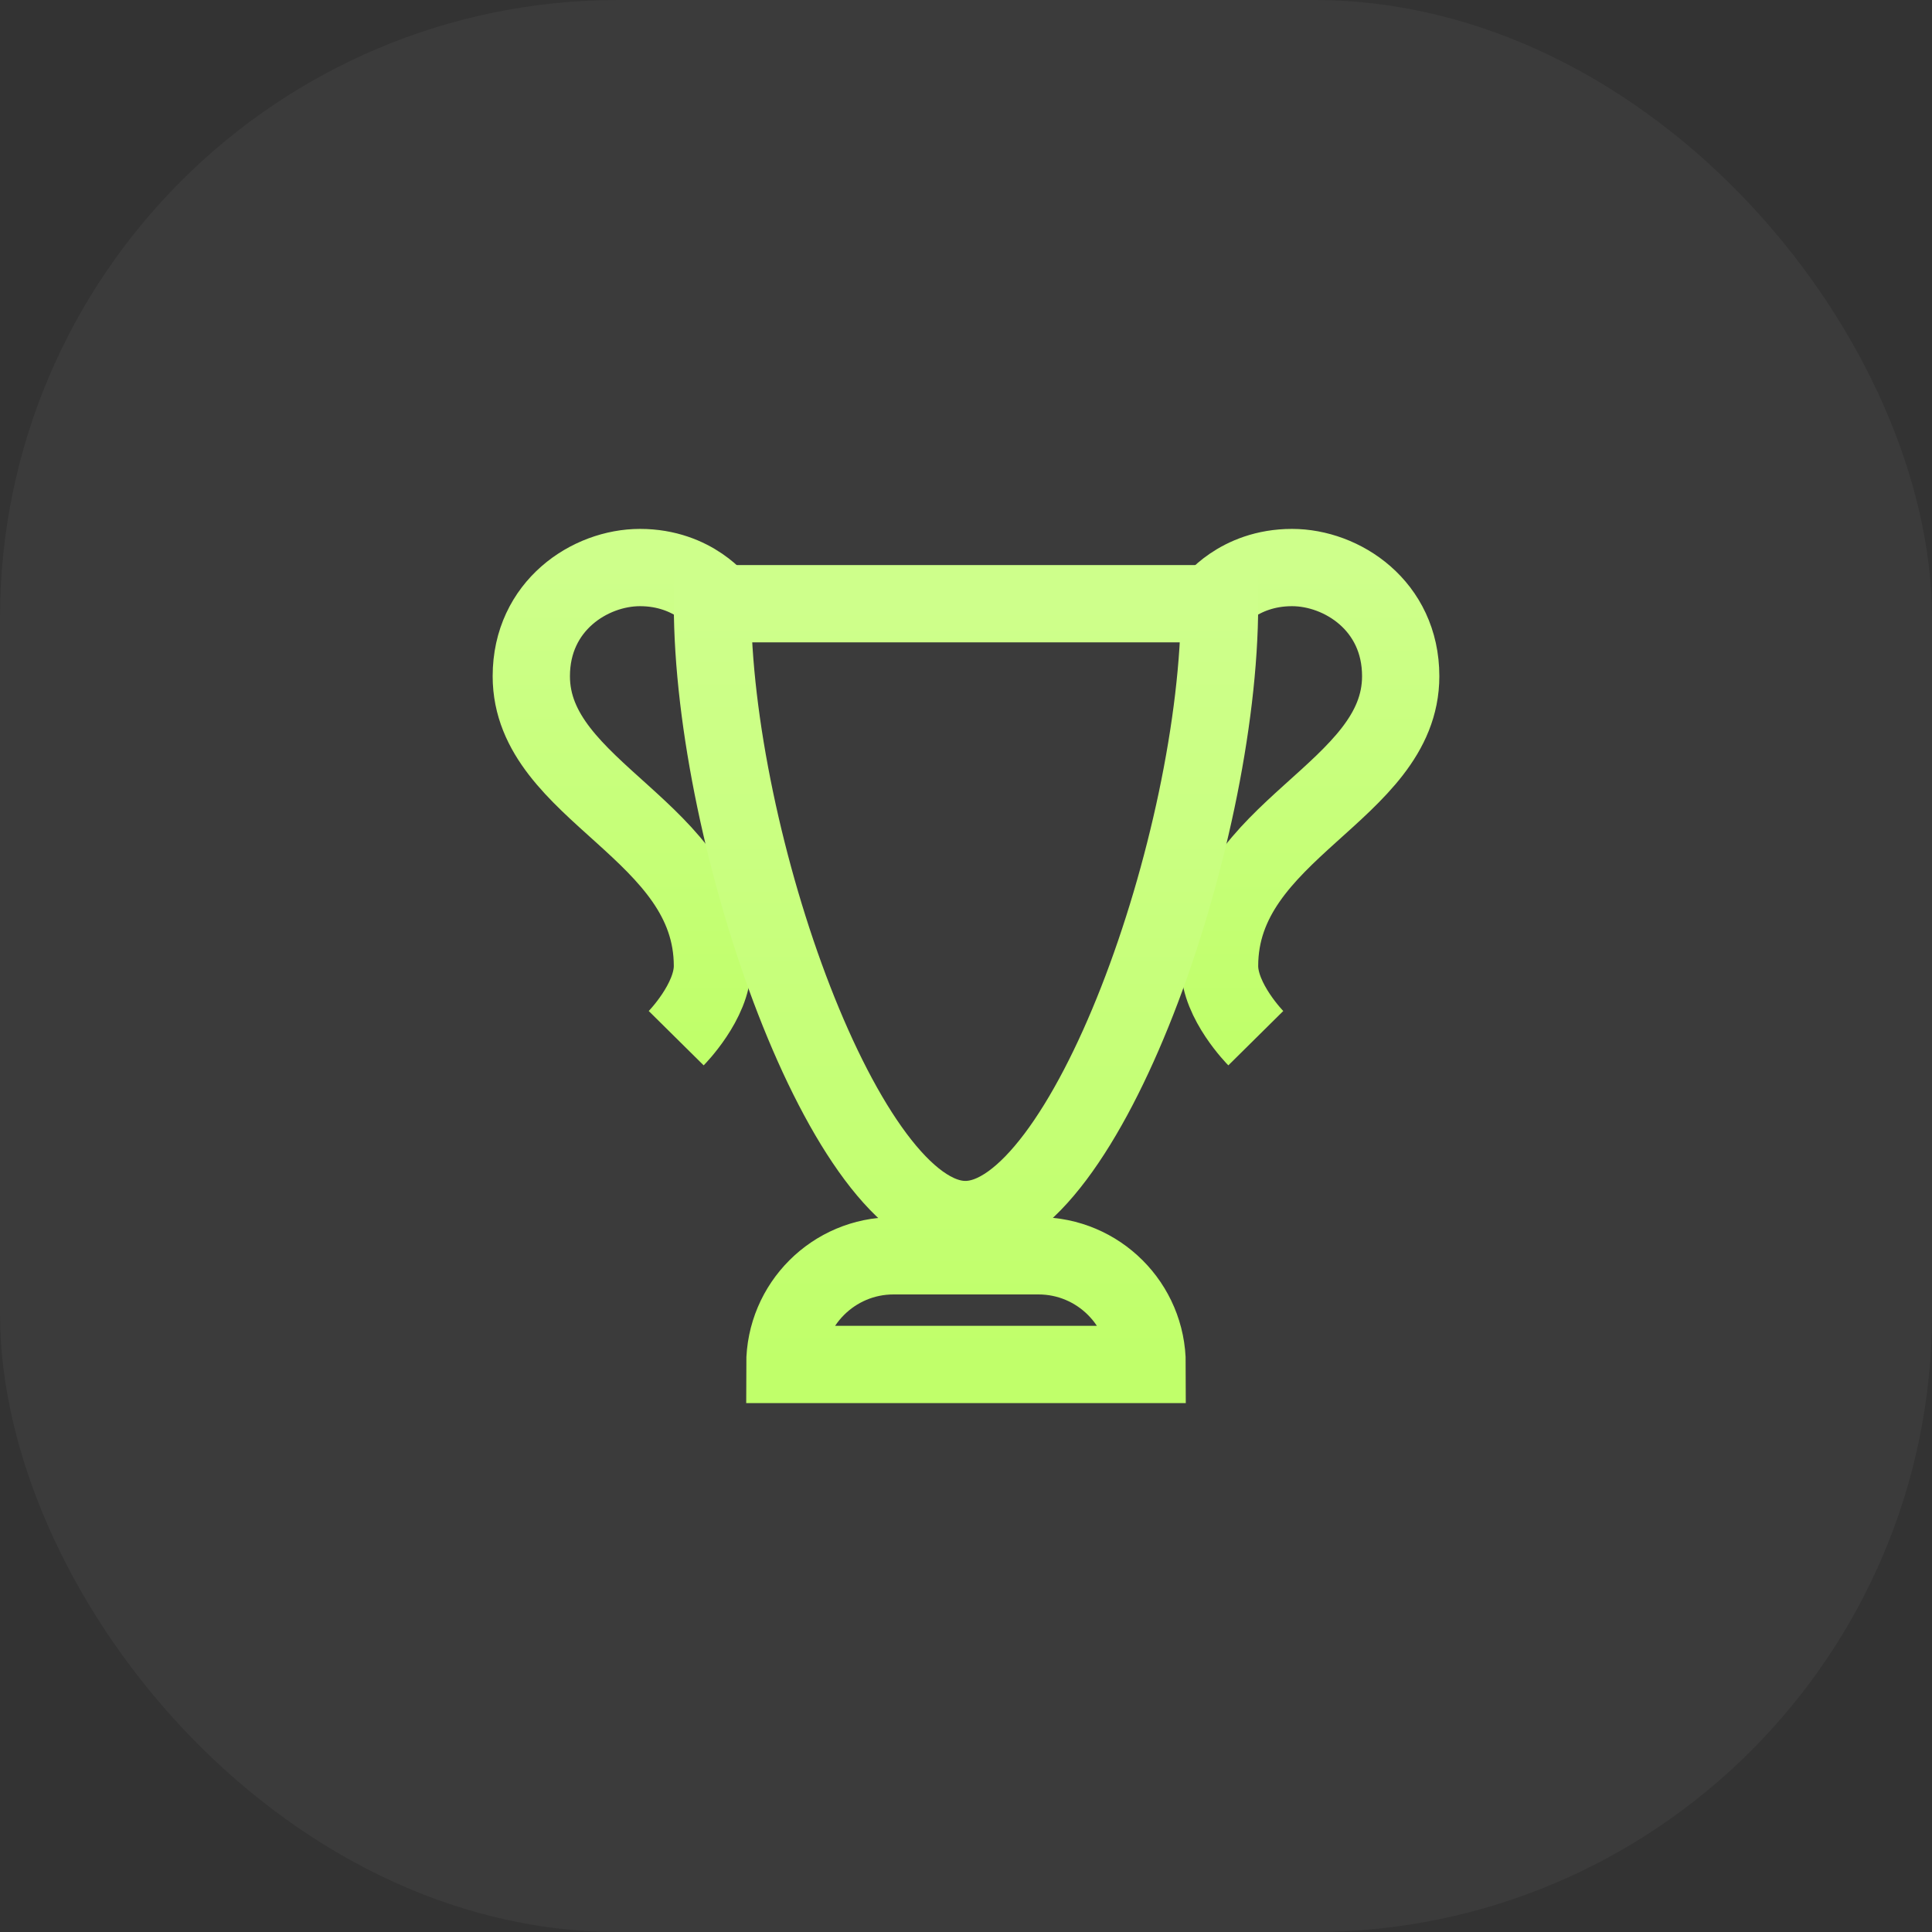
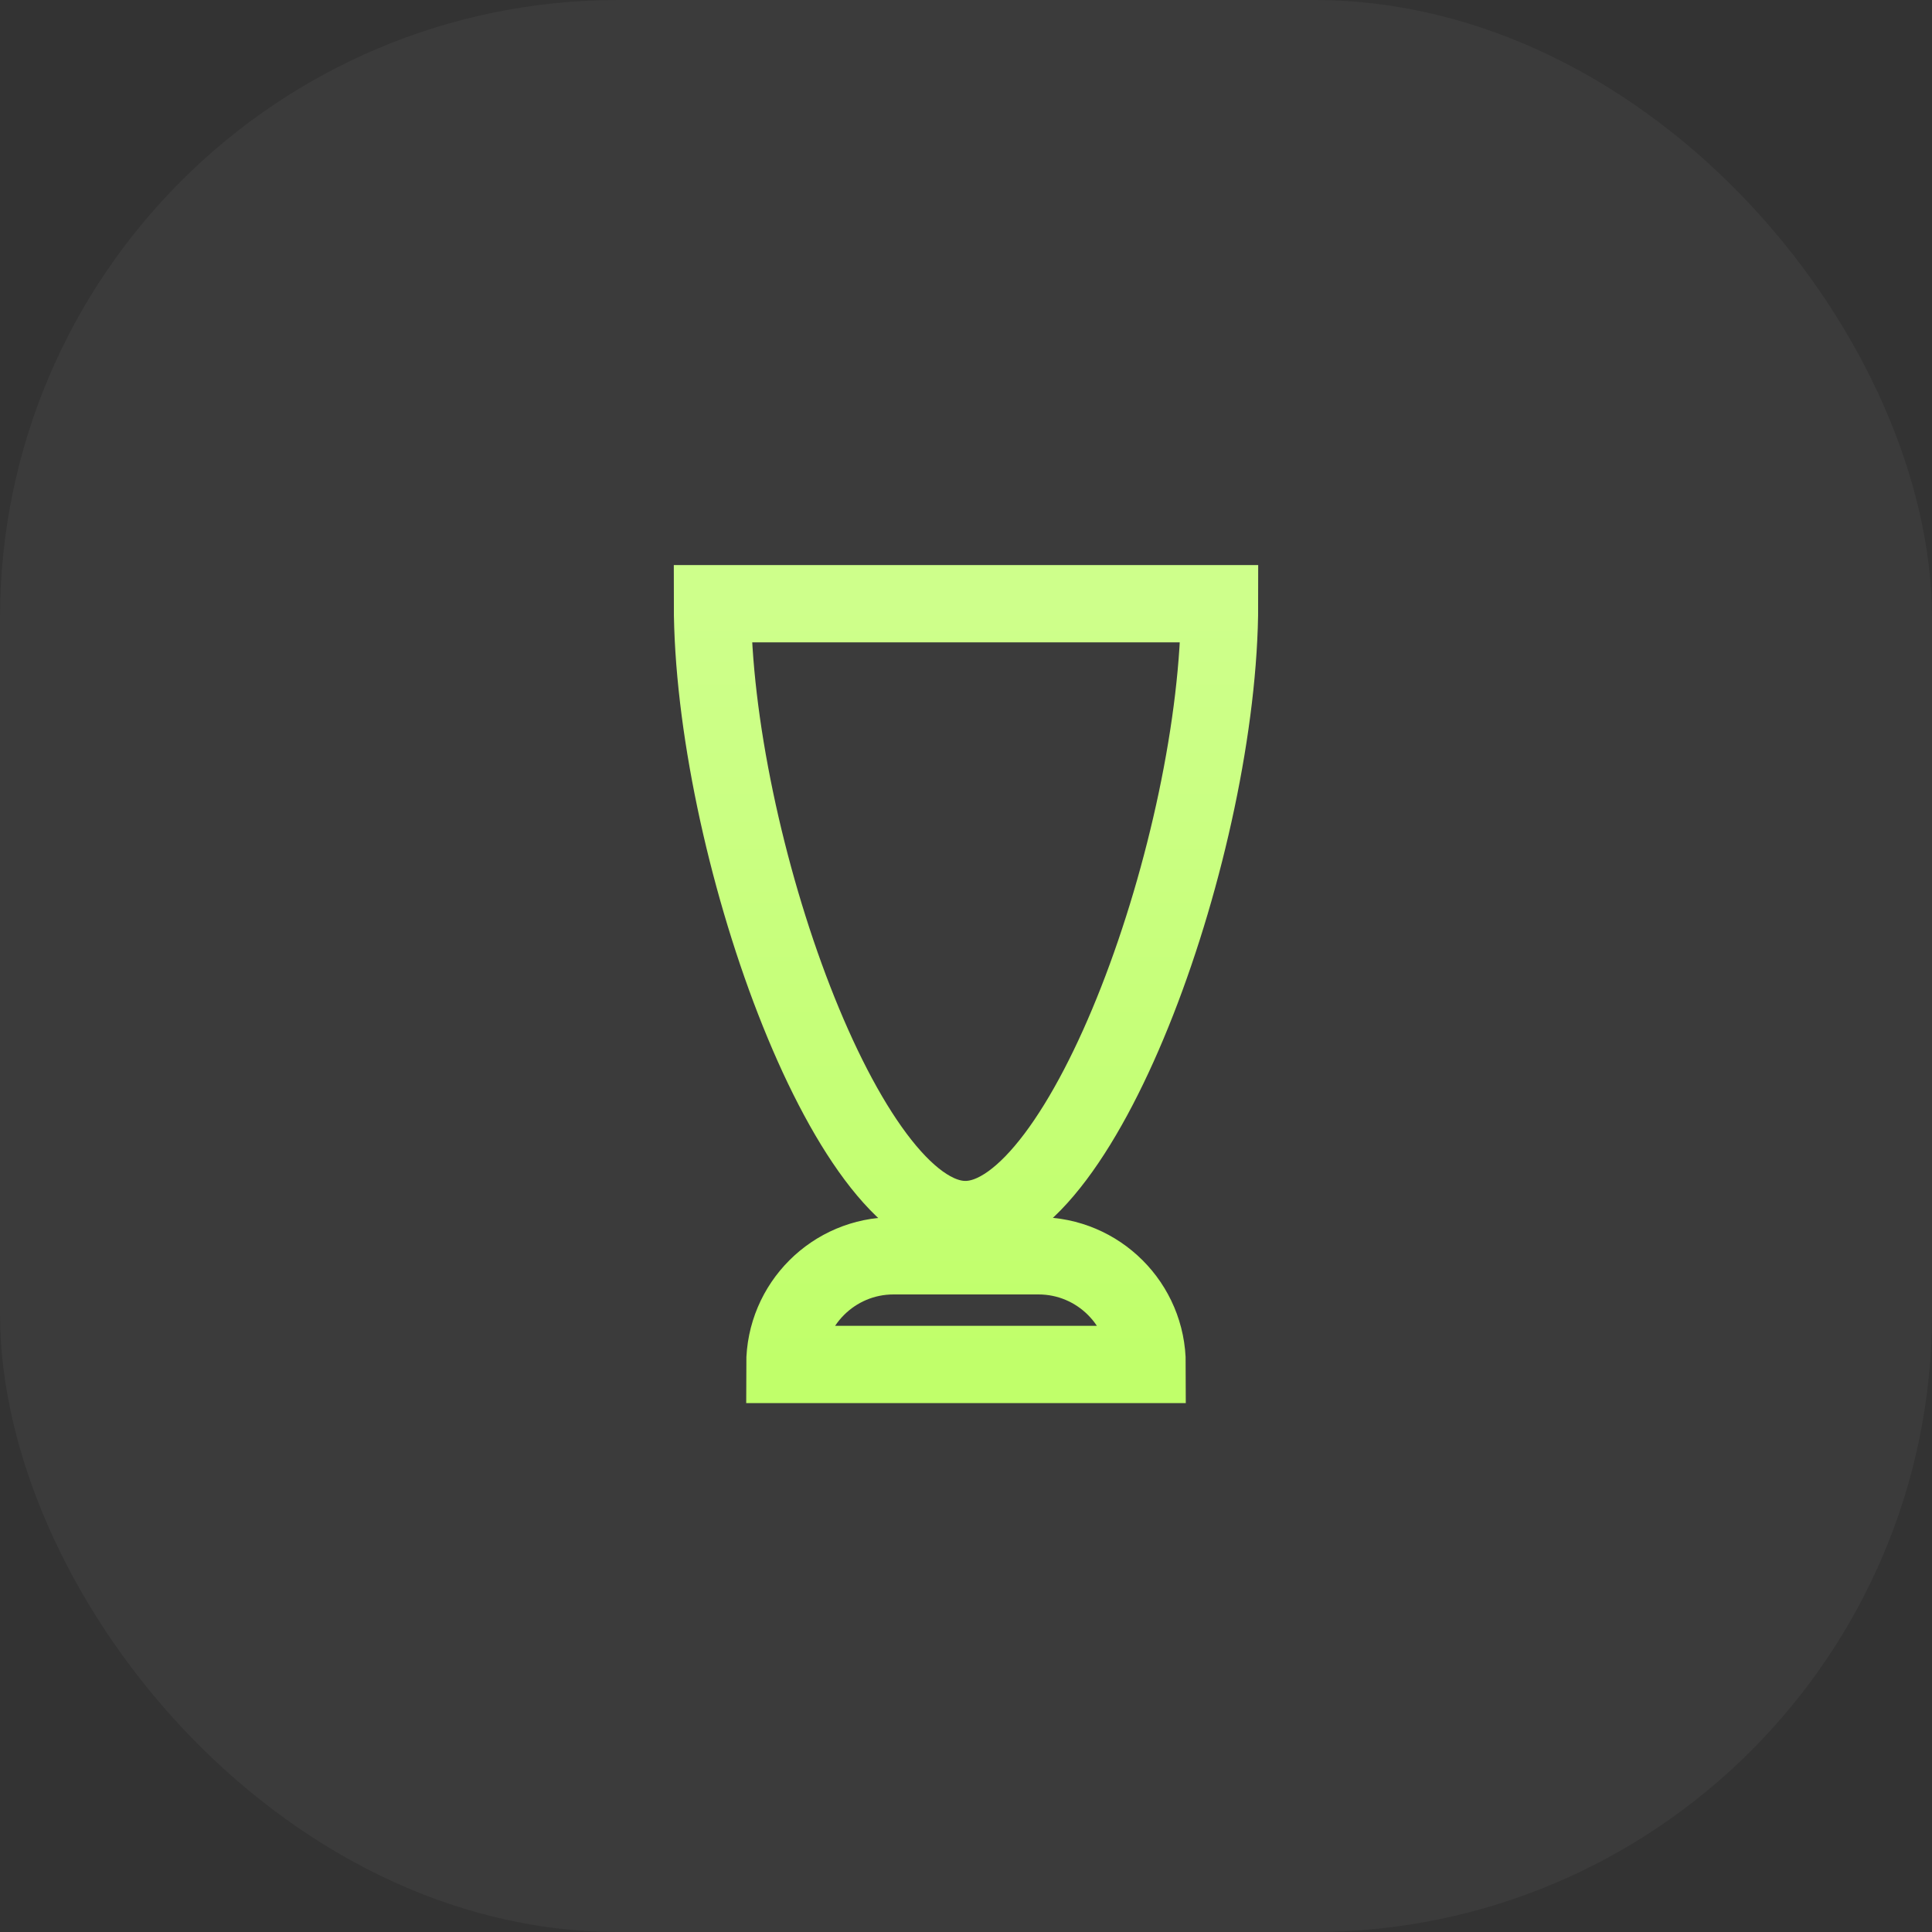
<svg xmlns="http://www.w3.org/2000/svg" width="25" height="25" viewBox="0 0 25 25" fill="none">
  <rect x="0" y="0" width="25" height="25" fill="#333333" stroke="none" />
  <rect width="25" height="25" rx="8" fill="white" fill-opacity="0.04" />
-   <path d="M15.681 7.812C15.681 7.812 16.016 7.344 16.719 7.344C17.364 7.344 18.125 7.836 18.125 8.75C18.125 10.255 15.781 10.738 15.781 12.5C15.781 12.96 16.25 13.434 16.25 13.434M8.75 13.434C8.75 13.434 9.219 12.96 9.219 12.5C9.219 10.738 6.875 10.255 6.875 8.75C6.875 7.836 7.636 7.344 8.281 7.344C8.983 7.344 9.319 7.812 9.319 7.812" stroke="url(#paint0_linear_97_815)" stroke-linejoin="round" />
  <path d="M9.219 7.812C9.219 10.873 10.948 15.781 12.492 15.781C14.036 15.781 15.781 10.891 15.781 7.812H9.219ZM13.438 16.25H11.562C10.786 16.25 10.156 16.88 10.156 17.656H14.844C14.844 16.88 14.214 16.25 13.438 16.25Z" stroke="url(#paint1_linear_97_815)" />
  <defs>
    <linearGradient id="paint0_linear_97_815" x1="12.5" y1="7.344" x2="12.5" y2="13.434" gradientUnits="userSpaceOnUse">
      <stop stop-color="#CEFF8B" />
      <stop offset="1" stop-color="#C0FF6A" />
    </linearGradient>
    <linearGradient id="paint1_linear_97_815" x1="12.5" y1="7.812" x2="12.5" y2="17.656" gradientUnits="userSpaceOnUse">
      <stop stop-color="#CEFF8B" />
      <stop offset="1" stop-color="#C0FF6A" />
    </linearGradient>
  </defs>
</svg>